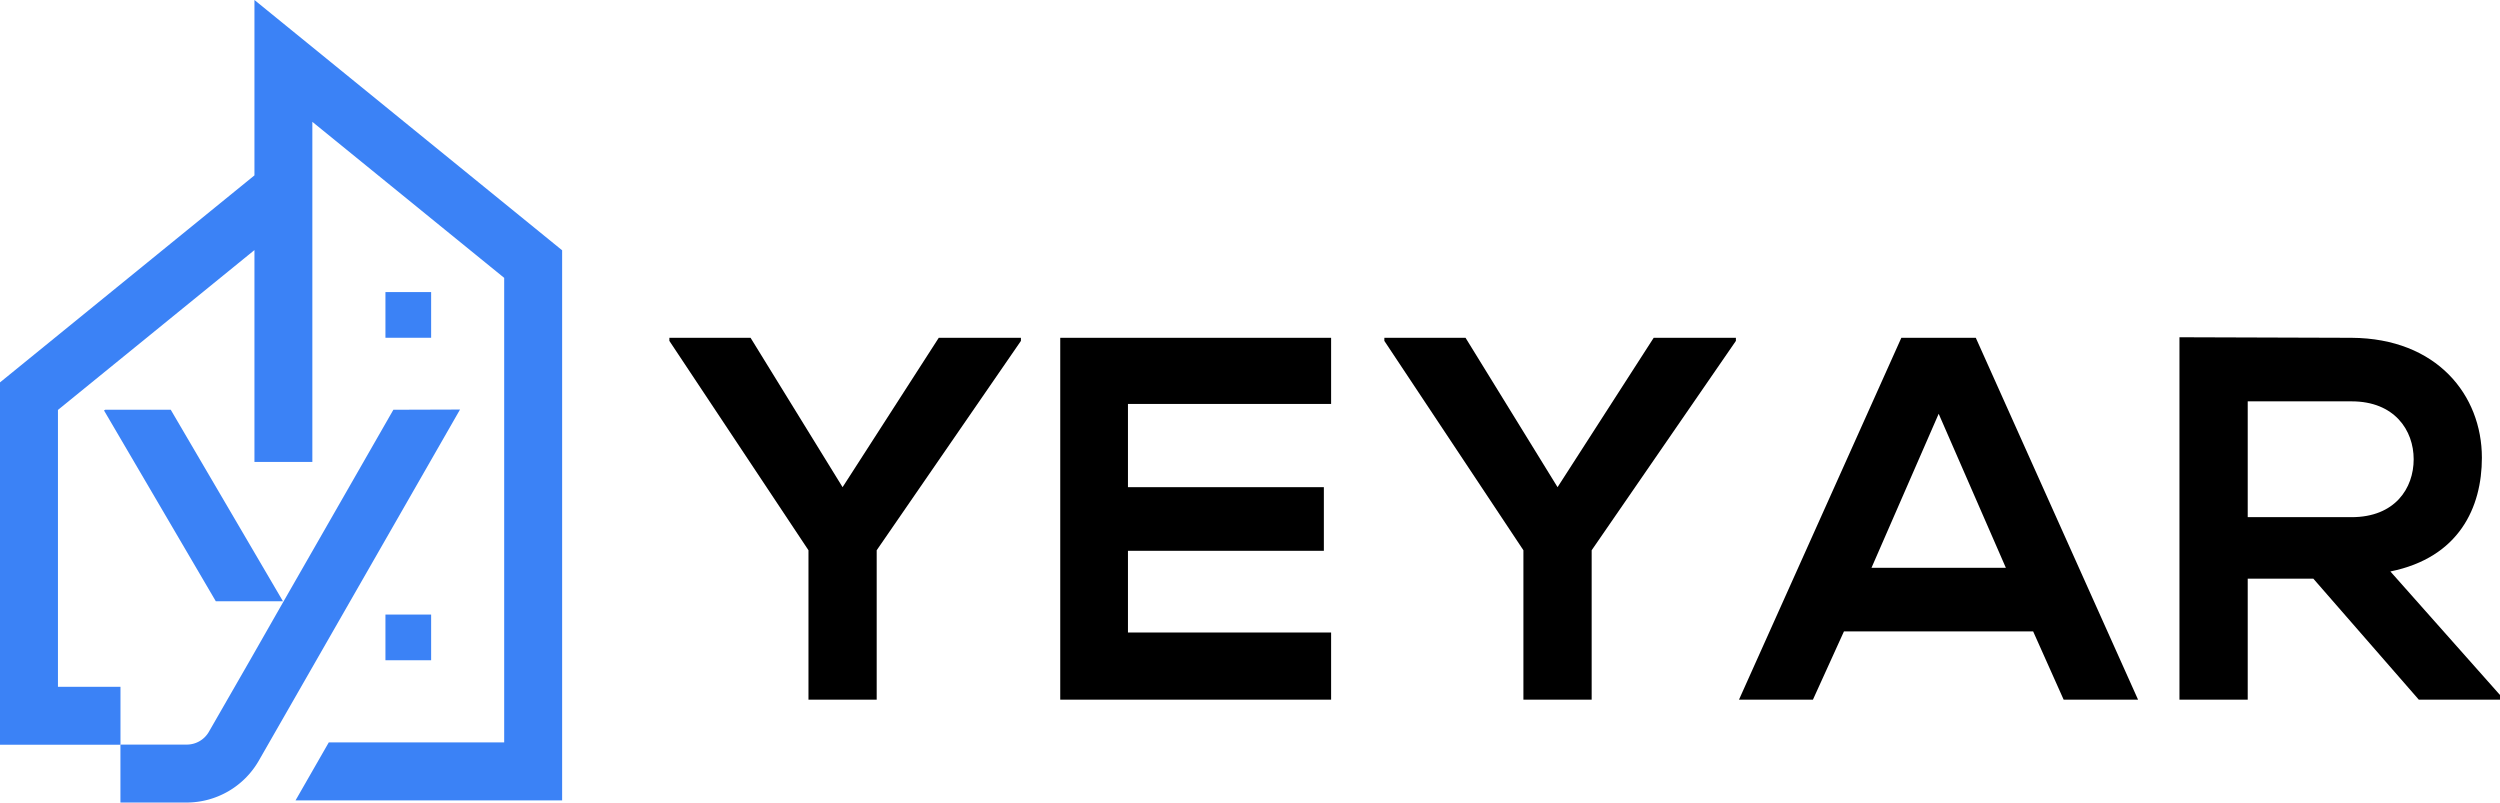
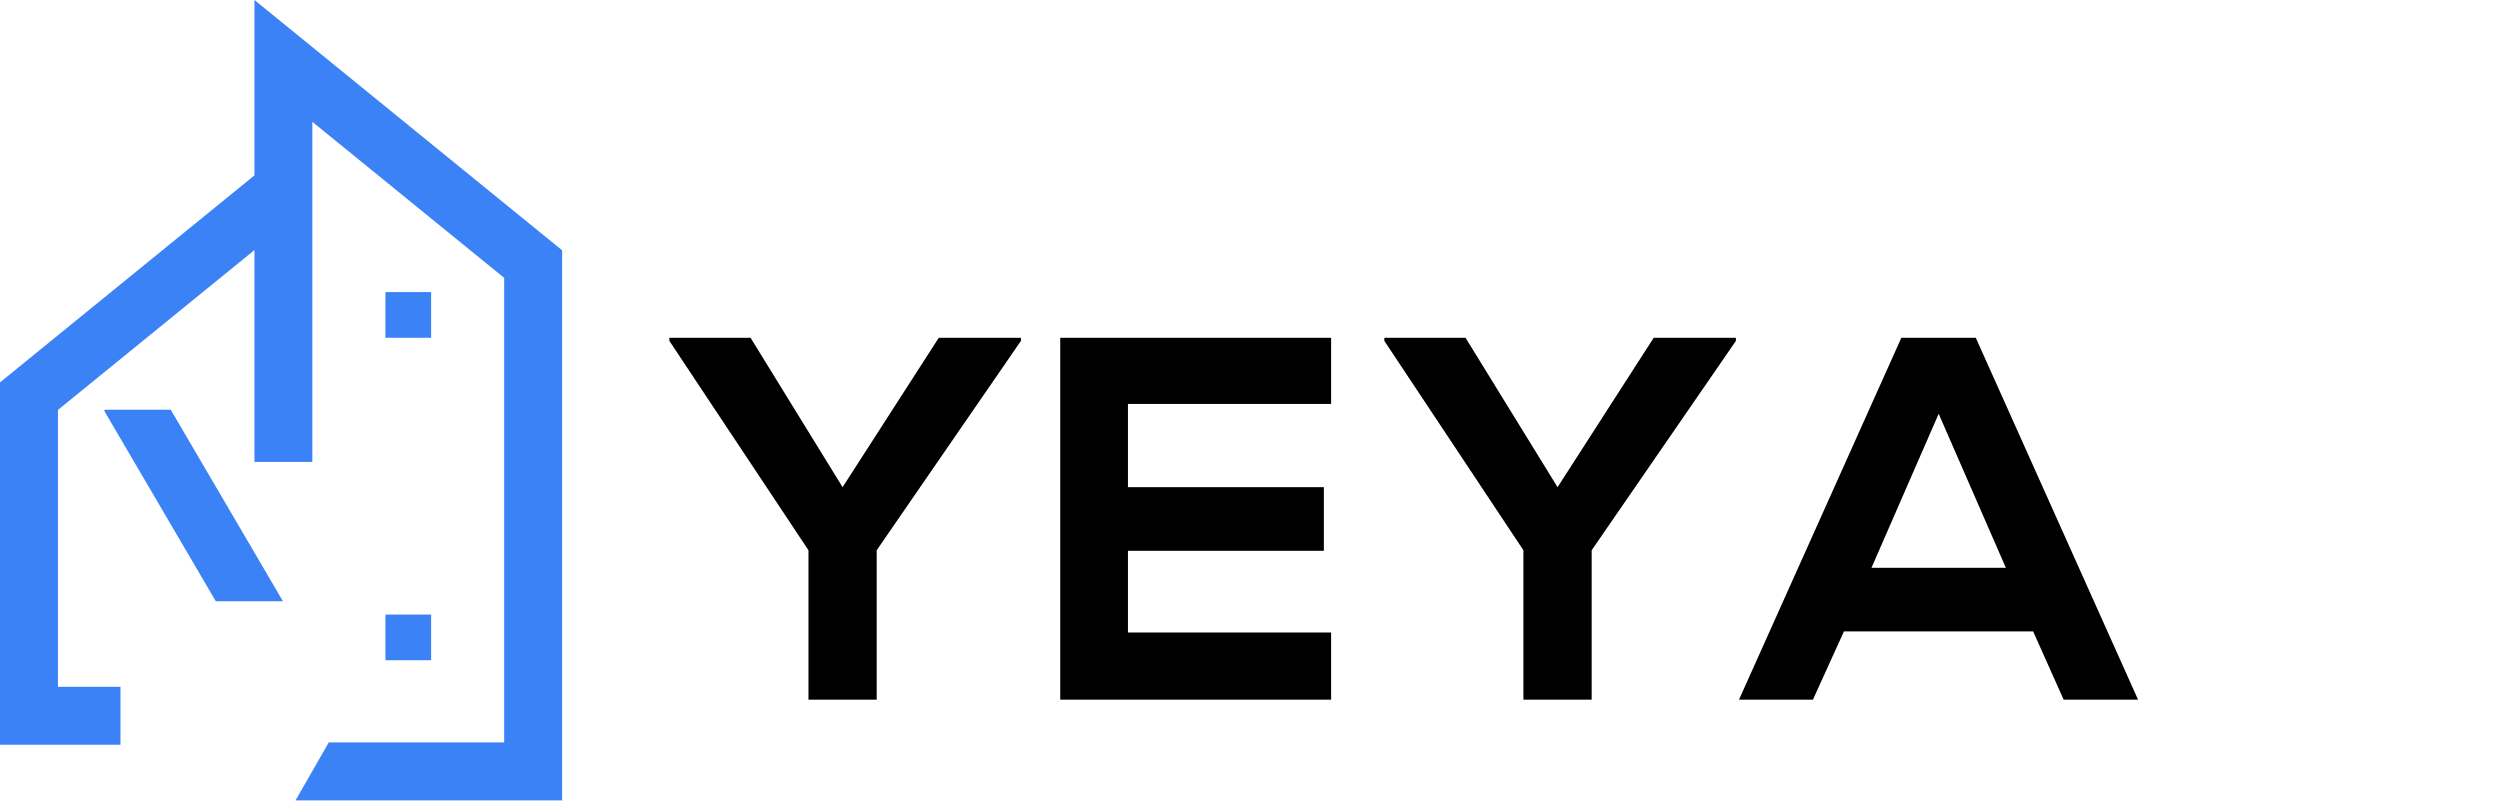
<svg xmlns="http://www.w3.org/2000/svg" id="Layer_1" data-name="Layer 1" viewBox="0 0 589.32 189.23">
  <defs>
    <style>.cls-1{fill:#3b82f6;}</style>
  </defs>
  <polygon class="cls-1" points="66.7 141.73 40.25 96.59 24.81 96.59 24.52 96.76 50.87 141.73 66.7 141.73" />
-   <path class="cls-1" d="M92.73,96.59,66.78,141.88h0L59,155.52v0l-9.77,17a6,6,0,0,1-5.16,3H28.39v13.66H44a19.65,19.65,0,0,0,17-9.86l47.44-82.78Z" />
  <polygon class="cls-1" points="132.51 59 132.51 188.67 69.67 188.67 77.5 175.01 118.85 175.01 118.85 65.5 113.19 60.9 79.04 33.12 73.63 28.72 73.63 108.89 59.98 108.89 59.98 58.95 13.71 96.59 13.66 96.64 13.66 161.9 28.4 161.9 28.4 175.56 0 175.56 0 90.14 59.98 41.34 59.98 0 100.69 33.12 132.51 59" />
  <rect class="cls-1" x="90.86" y="68.85" width="10.77" height="10.77" />
  <rect class="cls-1" x="90.86" y="144.87" width="10.77" height="10.77" />
  <path d="M198.62,114.84l22.67-35.21h19.37v.73l-34,49.35v35.22H190.58V129.71L157.79,80.36v-.73h19.14Z" />
  <path d="M313.78,164.93H249.93V79.63h63.85V95.22H265.89v19.62h46.18v15H265.89v19.26h47.89Z" />
  <path d="M367.16,114.84l22.66-35.21H409.2v.73l-34,49.35v35.22H359.11V129.71L326.33,80.36v-.73h19.14Z" />
  <path d="M479.27,148.84h-44.6l-7.31,16.09H409.93l38.27-85.3h17.55L504,164.93H486.46ZM457,97.54l-15.84,36.31h31.68Z" />
-   <path d="M589.32,164.93H570.18l-24.86-28.52H529.85v28.52H513.76V79.5c13.53,0,27.06.13,40.58.13,20.11.12,30.71,13.52,30.71,28.27,0,11.7-5.36,23.52-21.57,26.81l25.84,29.12ZM529.85,94.61v27.3h24.49c10.24,0,14.63-6.82,14.63-13.65s-4.51-13.65-14.63-13.65Z" />
</svg>